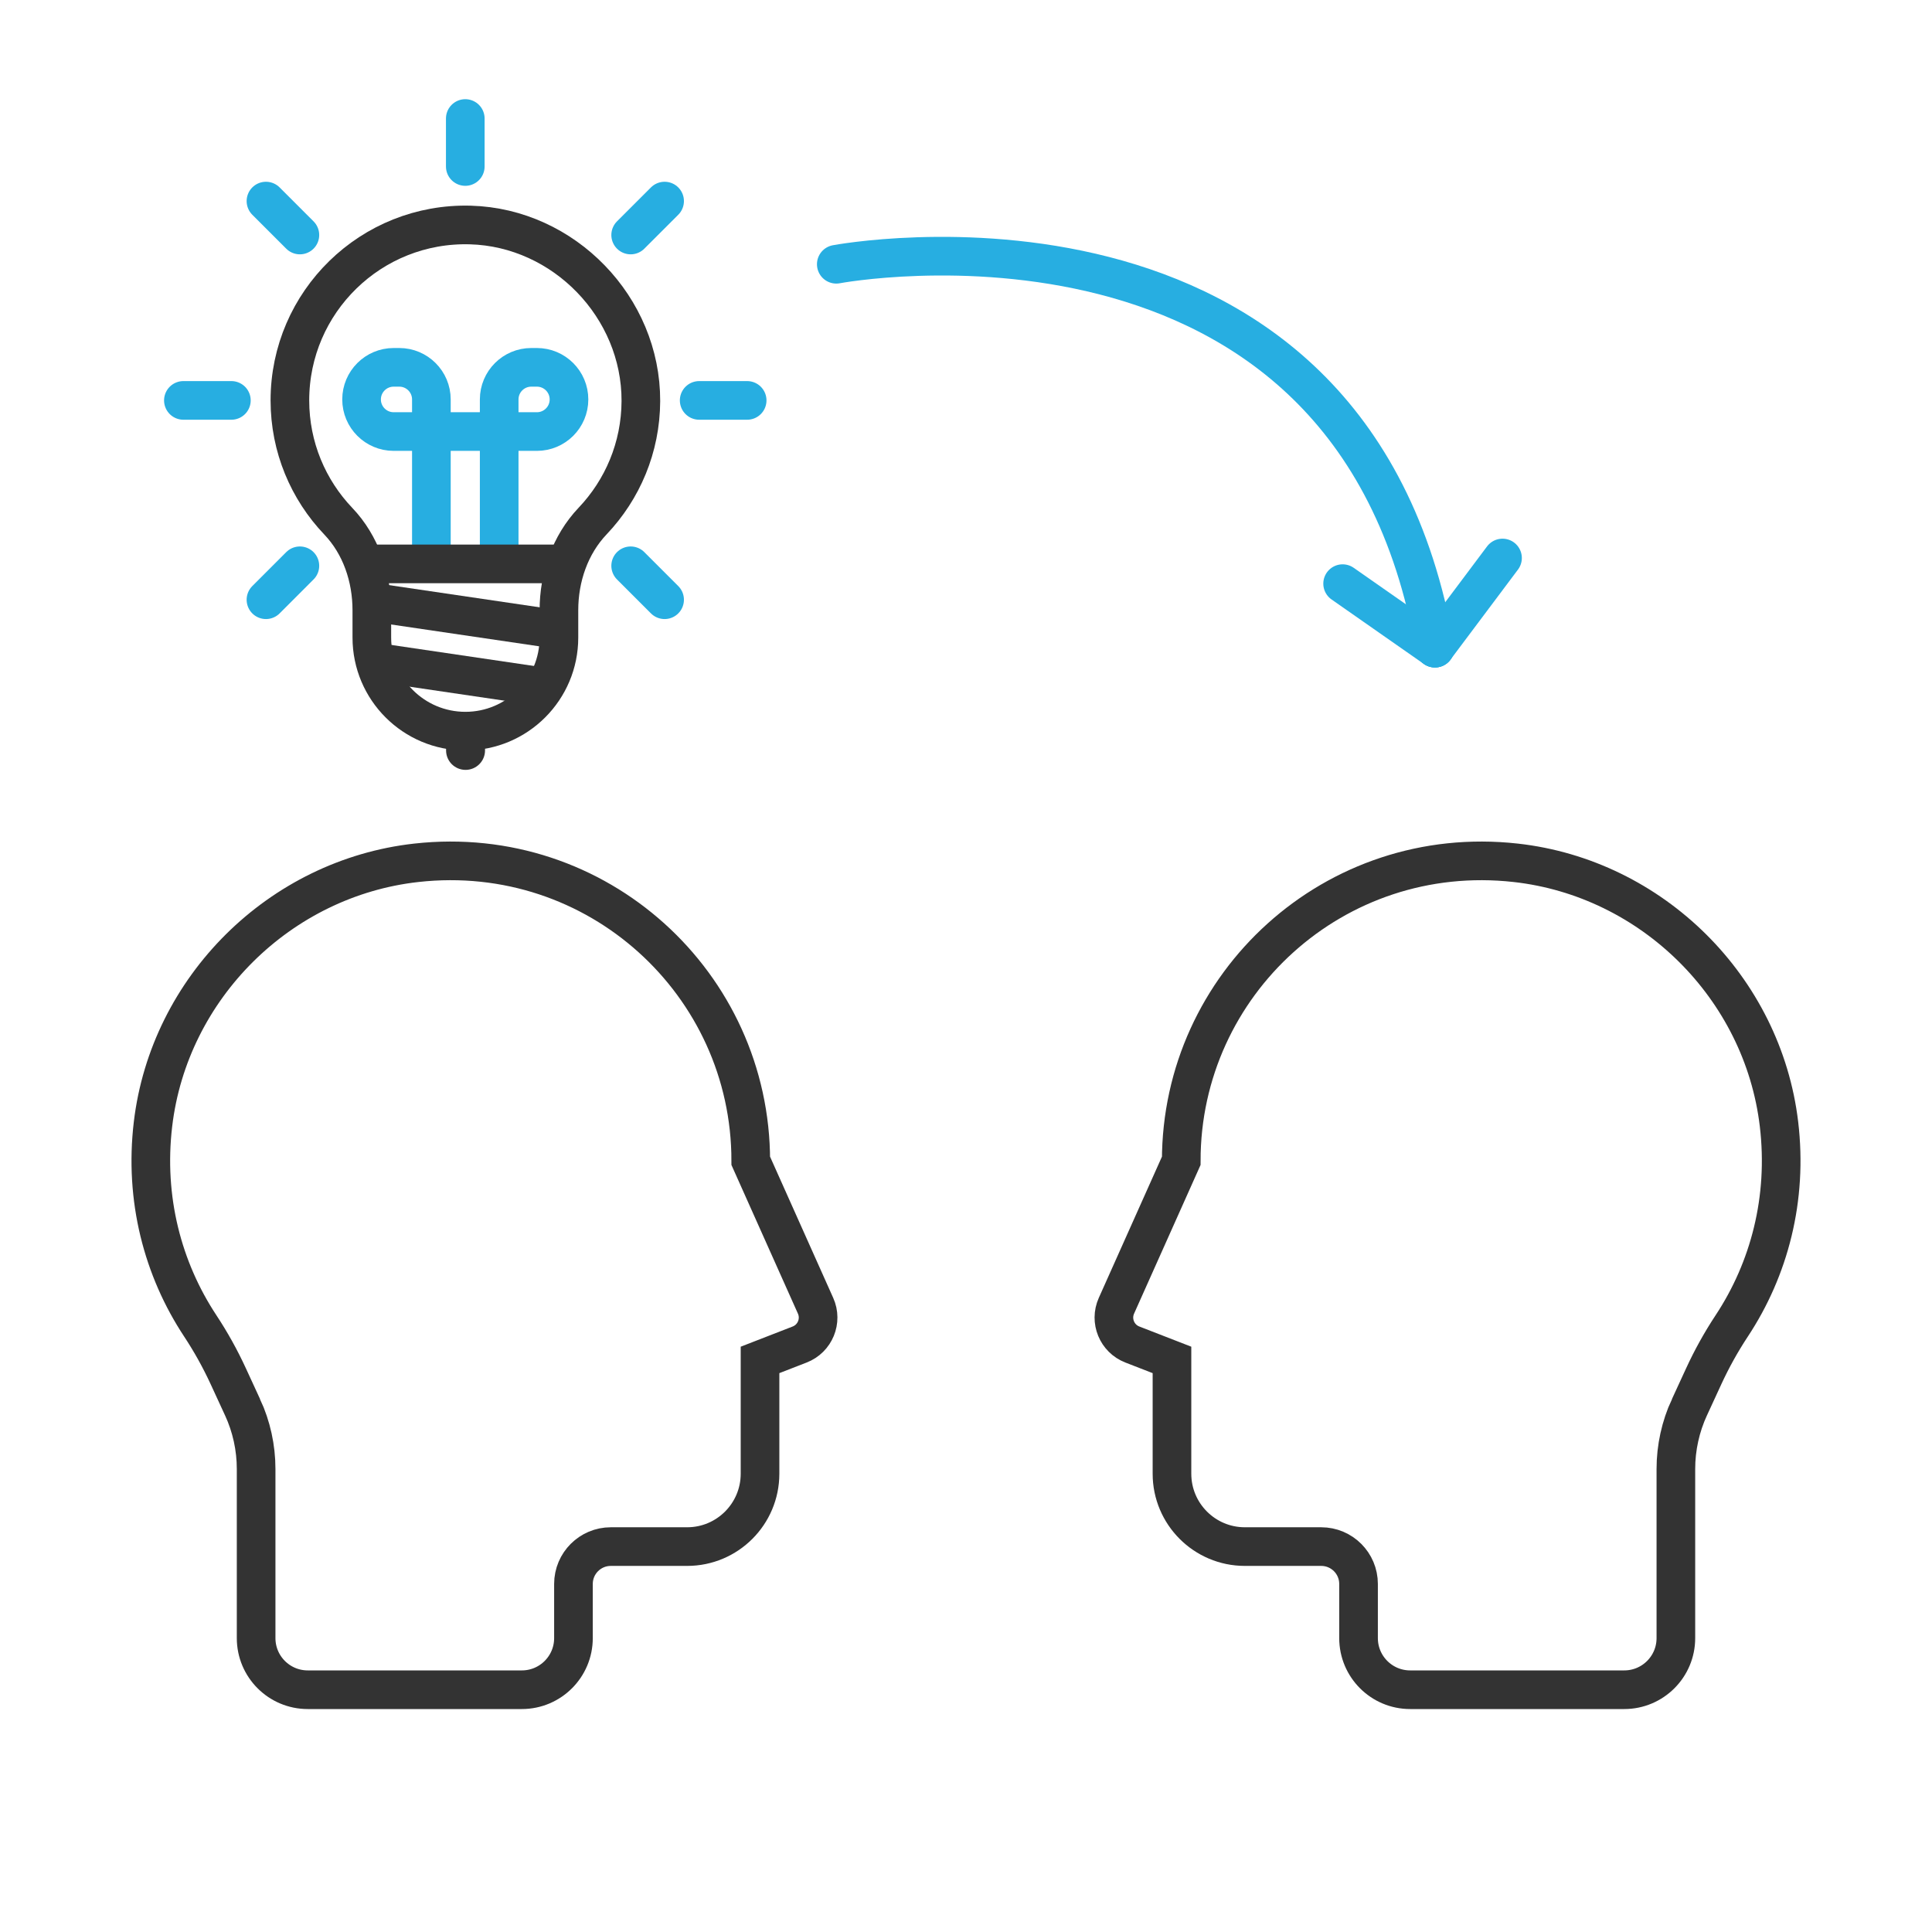
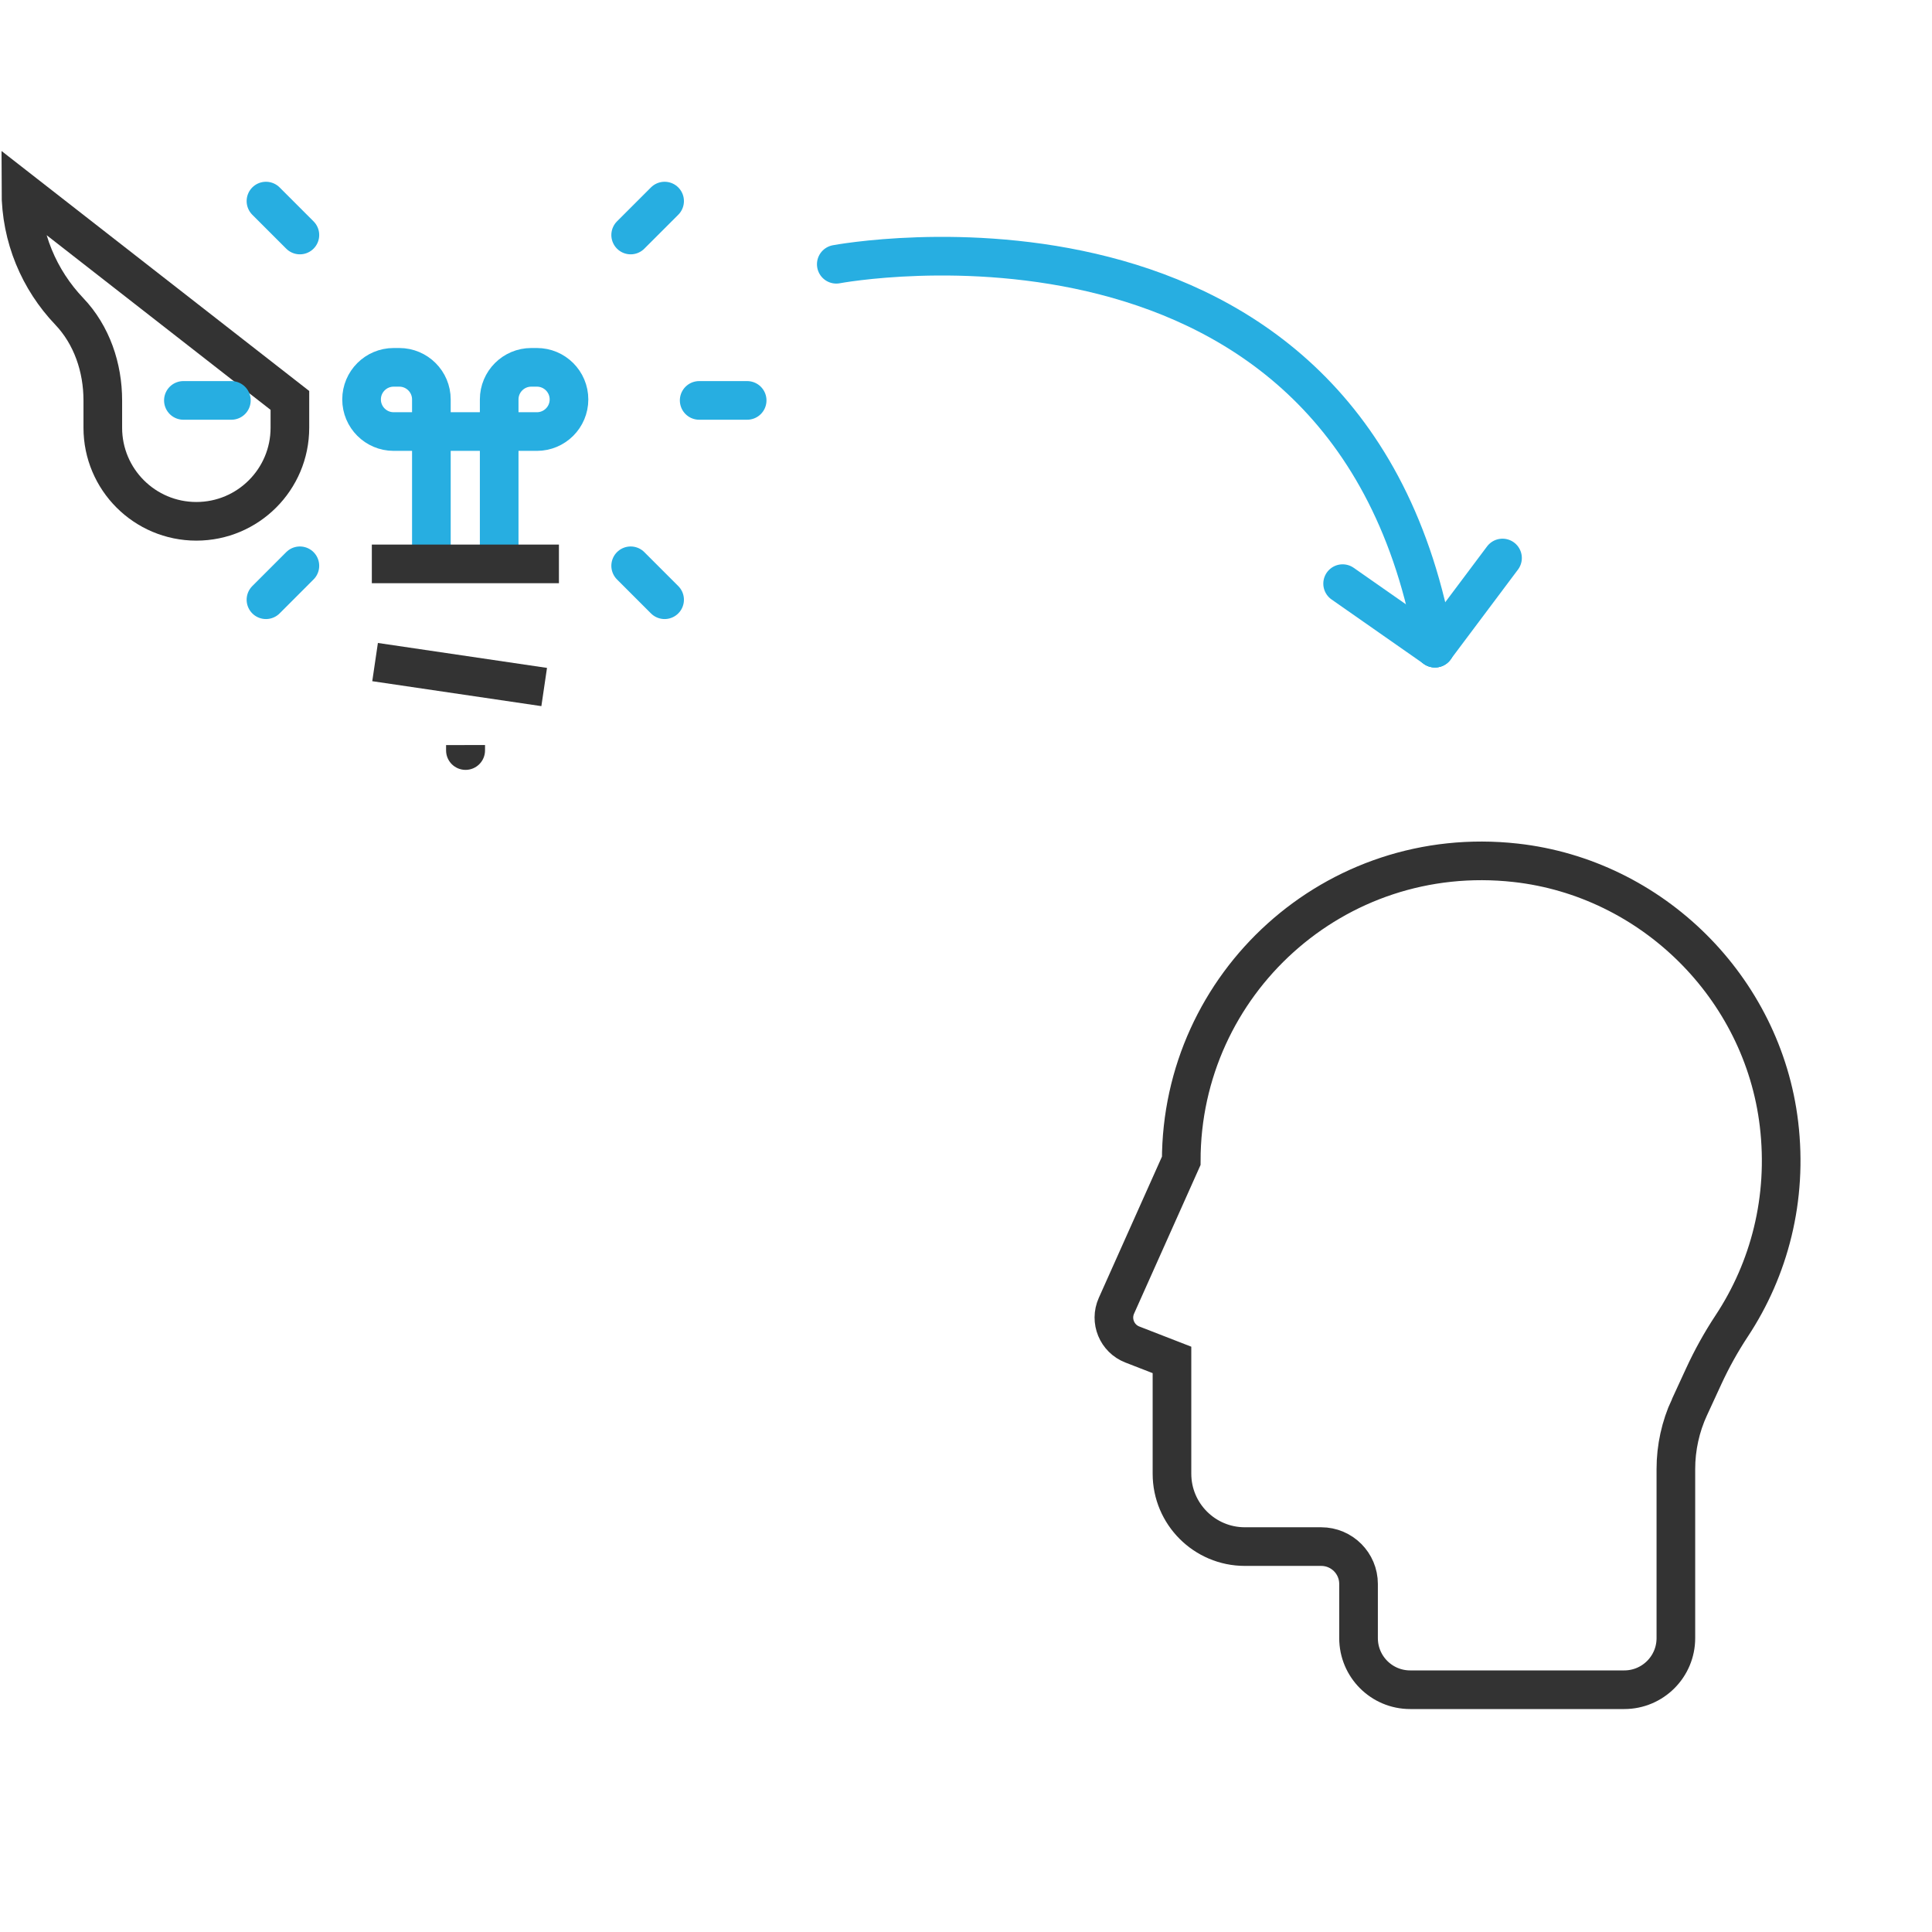
<svg xmlns="http://www.w3.org/2000/svg" id="Mentoring" width="100" height="100" viewBox="0 0 100 100">
-   <path d="M12.555,72.837c.463,1.004.702,2.095.702,3.2v8.752c0,1.475,1.196,2.671,2.671,2.671h11.083c1.475,0,2.671-1.196,2.671-2.671v-2.805c0-1.068.866-1.933,1.933-1.933h3.952c2.083,0,3.772-1.689,3.772-3.772v-5.89s2.051-.797,2.051-.797c.798-.31,1.174-1.224.824-2.006l-3.355-7.502c0-9.162-7.937-16.471-17.31-15.426-7.065.787-12.79,6.464-13.629,13.522-.461,3.876.507,7.511,2.447,10.449.548.83,1.03,1.698,1.447,2.602.24.52.504,1.094.74,1.606Z" style="fill: none; stroke: #333; stroke-miterlimit: 10; stroke-width: 2px;" />
  <path d="M87.445,72.837c-.463,1.004-.702,2.095-.702,3.2v8.752c0,1.475-1.196,2.671-2.671,2.671h-11.083c-1.475,0-2.671-1.196-2.671-2.671v-2.805c0-1.068-.866-1.933-1.933-1.933h-3.952c-2.083,0-3.772-1.689-3.772-3.772v-5.89s-2.051-.797-2.051-.797c-.798-.31-1.174-1.224-.824-2.006l3.355-7.502c0-9.162,7.937-16.471,17.31-15.426,7.065.787,12.79,6.464,13.629,13.522.461,3.876-.507,7.511-2.447,10.449-.548.83-1.03,1.698-1.447,2.602-.24.52-.504,1.094-.74,1.606Z" style="fill: none; stroke: #333; stroke-miterlimit: 10; stroke-width: 2px;" />
  <g>
-     <path d="M15.005,20.725c0-5.102,4.207-9.222,9.342-9.079,4.848.135,8.841,4.263,8.824,9.113-.009,2.407-.957,4.59-2.495,6.208-1.172,1.233-1.746,2.918-1.746,4.619v1.416c0,2.674-2.168,4.842-4.842,4.842h0c-2.674,0-4.842-2.168-4.842-4.842v-1.415c0-1.697-.566-3.382-1.737-4.61-1.551-1.627-2.504-3.826-2.504-6.252Z" style="fill: none; stroke: #333; stroke-miterlimit: 10; stroke-width: 2px;" />
+     <path d="M15.005,20.725v1.416c0,2.674-2.168,4.842-4.842,4.842h0c-2.674,0-4.842-2.168-4.842-4.842v-1.415c0-1.697-.566-3.382-1.737-4.61-1.551-1.627-2.504-3.826-2.504-6.252Z" style="fill: none; stroke: #333; stroke-miterlimit: 10; stroke-width: 2px;" />
    <path d="M22.328,29.187v-8.512c0-.918-.744-1.662-1.662-1.662h-.289c-.918,0-1.662.744-1.662,1.662h0c0,.918.744,1.662,1.662,1.662h7.412c.918,0,1.662-.744,1.662-1.662h0c0-.918-.744-1.662-1.662-1.662h-.289c-.918,0-1.662.744-1.662,1.662v8.512" style="fill: none; stroke: #27aee1; stroke-miterlimit: 10; stroke-width: 2px;" />
    <path d="M23.089,38.566v.275c0,.557.451,1.008,1.008,1.008h0c.557,0,1.008-.451,1.008-1.008v-.279" style="fill: #333; stroke-width: 0px;" />
    <line x1="28.93" y1="29.187" x2="19.246" y2="29.187" style="fill: none; stroke: #333; stroke-miterlimit: 10; stroke-width: 2px;" />
-     <line x1="28.919" y1="32.591" x2="19.246" y2="31.165" style="fill: none; stroke: #333; stroke-miterlimit: 10; stroke-width: 2px;" />
    <line x1="28.167" y1="35.56" x2="19.414" y2="34.269" style="fill: none; stroke: #333; stroke-miterlimit: 10; stroke-width: 2px;" />
-     <line x1="24.083" y1="8.618" x2="24.083" y2="6.134" style="fill: none; stroke: #27aee1; stroke-linecap: round; stroke-miterlimit: 10; stroke-width: 2px;" />
    <line x1="32.643" y1="12.164" x2="34.4" y2="10.408" style="fill: none; stroke: #27aee1; stroke-linecap: round; stroke-miterlimit: 10; stroke-width: 2px;" />
    <line x1="36.189" y1="20.725" x2="38.673" y2="20.725" style="fill: none; stroke: #27aee1; stroke-linecap: round; stroke-miterlimit: 10; stroke-width: 2px;" />
    <line x1="32.643" y1="29.285" x2="34.4" y2="31.042" style="fill: none; stroke: #27aee1; stroke-linecap: round; stroke-miterlimit: 10; stroke-width: 2px;" />
    <line x1="15.522" y1="29.285" x2="13.766" y2="31.042" style="fill: none; stroke: #27aee1; stroke-linecap: round; stroke-miterlimit: 10; stroke-width: 2px;" />
    <line x1="11.976" y1="20.725" x2="9.492" y2="20.725" style="fill: none; stroke: #27aee1; stroke-linecap: round; stroke-miterlimit: 10; stroke-width: 2px;" />
    <line x1="15.522" y1="12.164" x2="13.766" y2="10.408" style="fill: none; stroke: #27aee1; stroke-linecap: round; stroke-miterlimit: 10; stroke-width: 2px;" />
  </g>
  <path d="M43.286,13.678s26.688-5.039,30.988,19.87" style="fill: none; stroke: #27aee1; stroke-linecap: round; stroke-miterlimit: 10; stroke-width: 2px;" />
  <line x1="74.273" y1="33.548" x2="77.77" y2="28.882" style="fill: none; stroke: #27aee1; stroke-linecap: round; stroke-miterlimit: 10; stroke-width: 2px;" />
  <line x1="74.273" y1="33.548" x2="69.494" y2="30.209" style="fill: none; stroke: #27aee1; stroke-linecap: round; stroke-miterlimit: 10; stroke-width: 2px;" />
</svg>